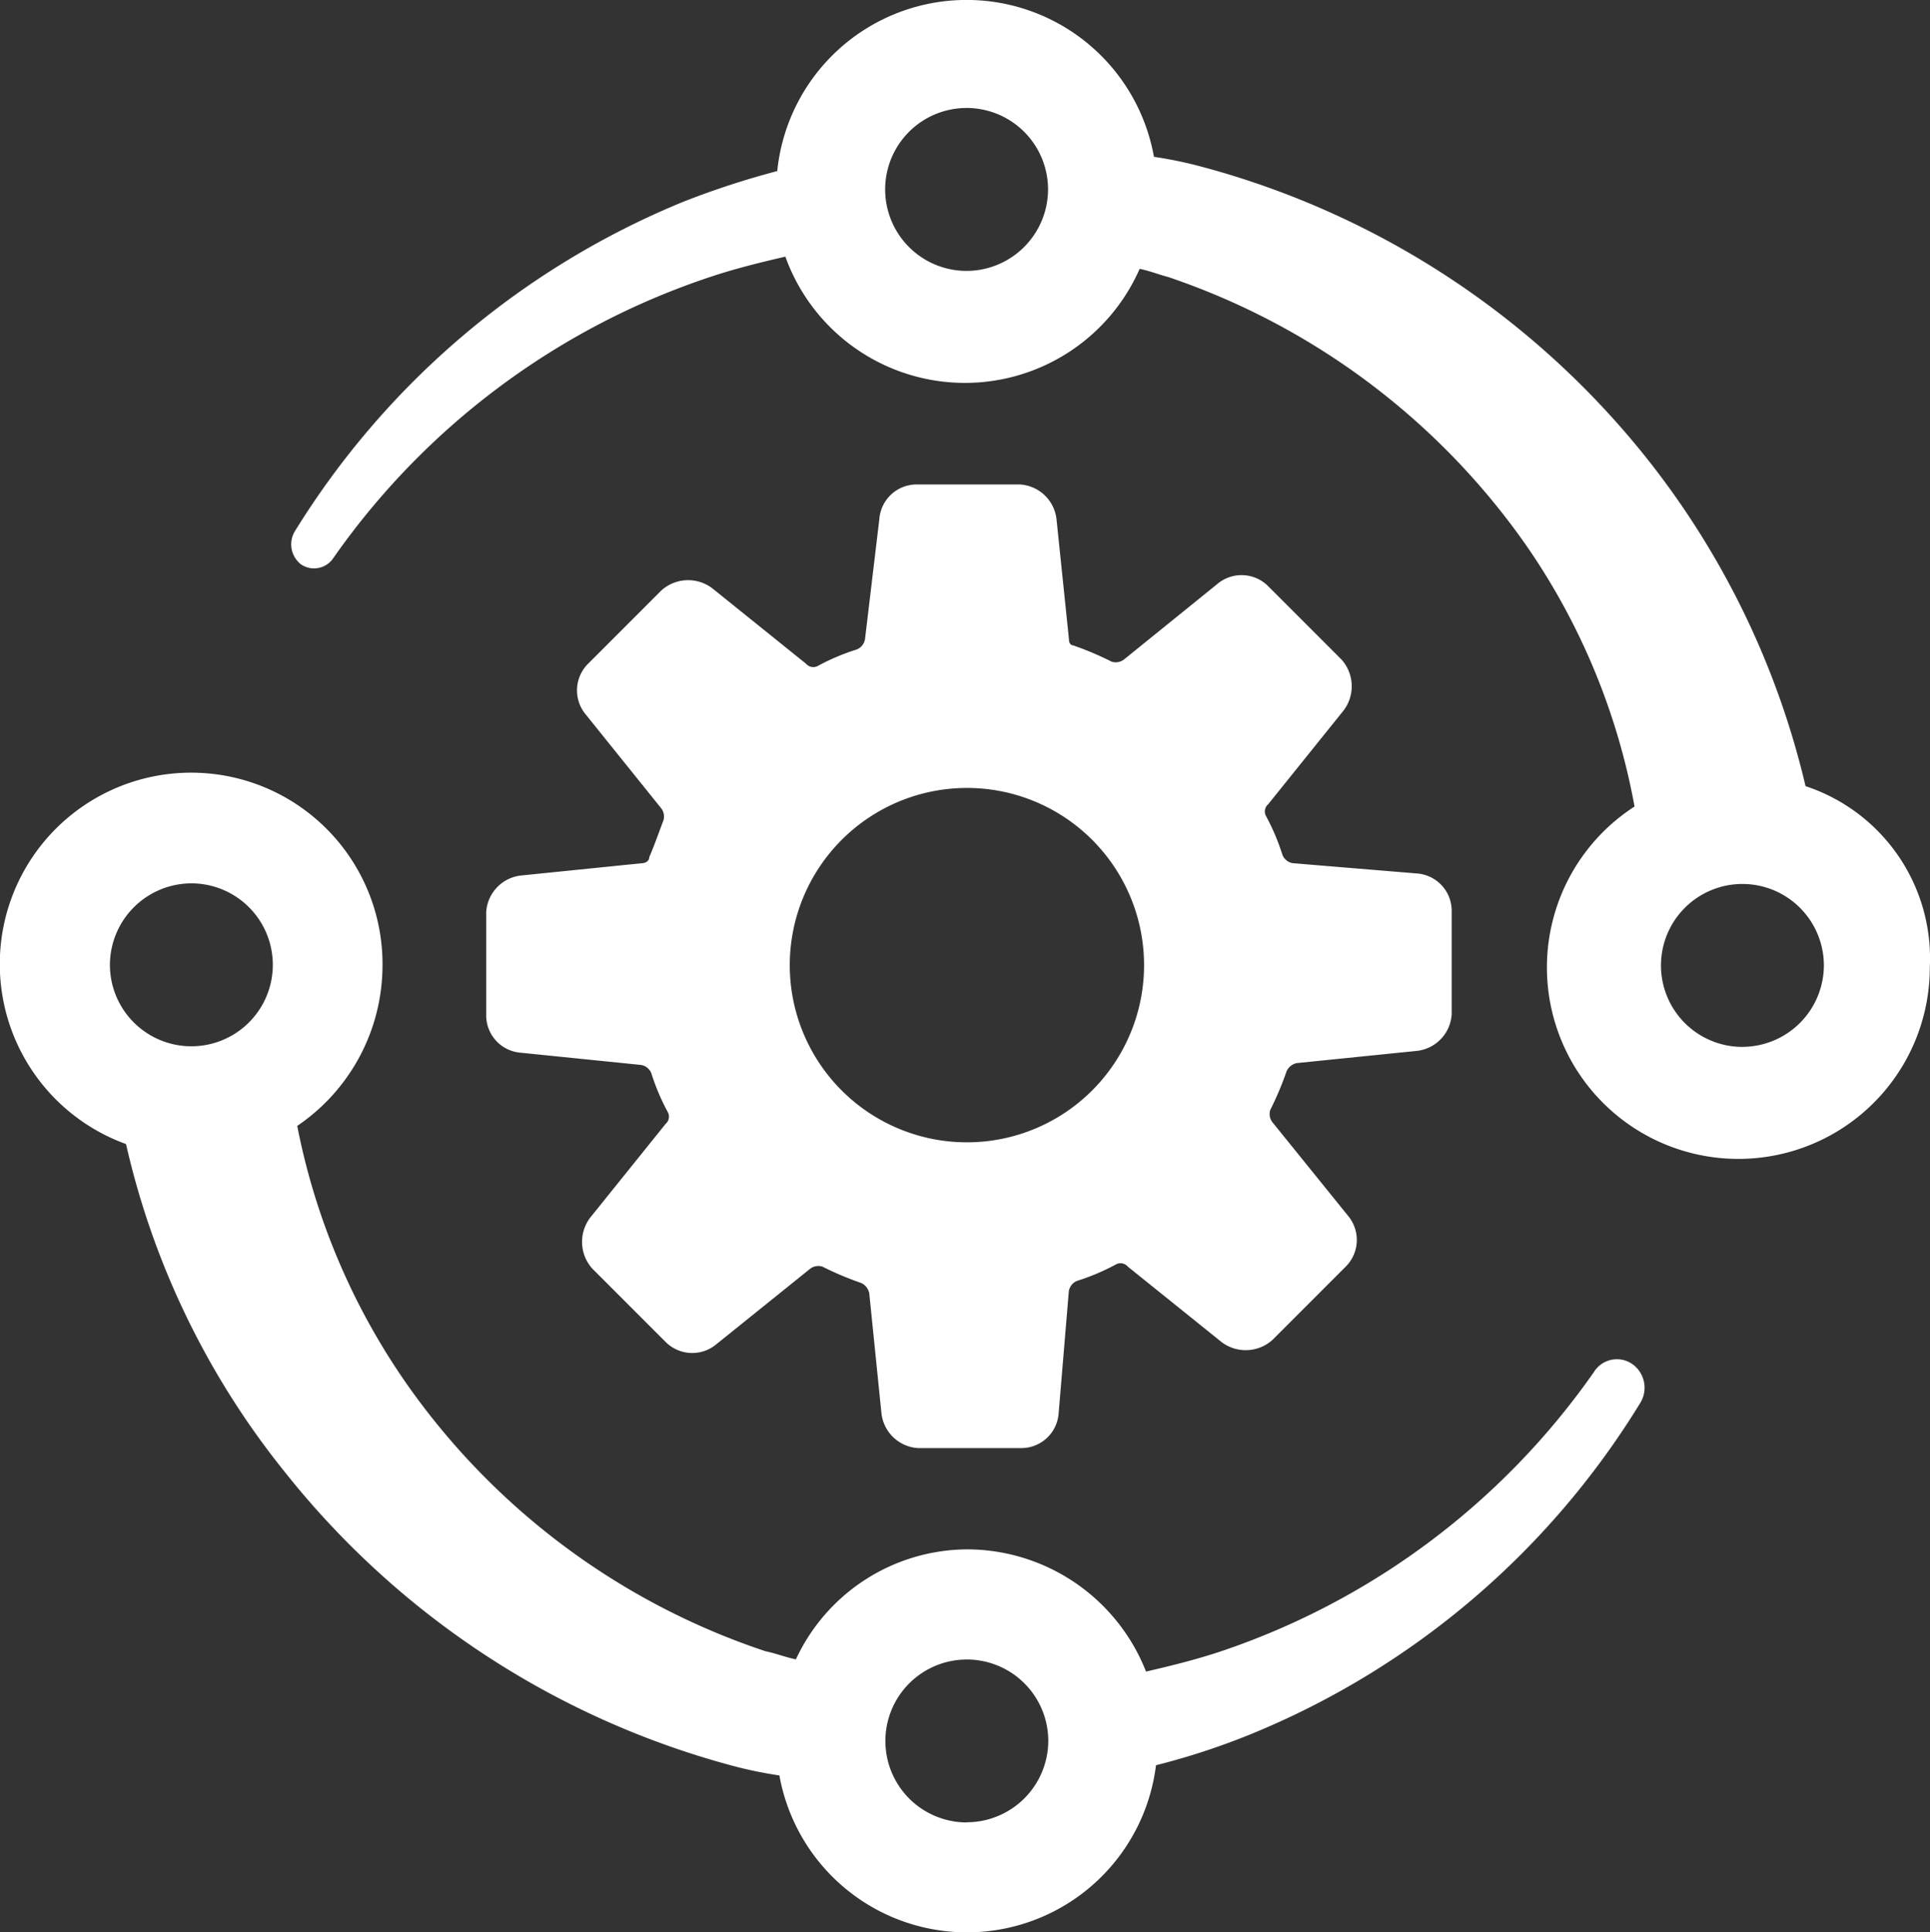
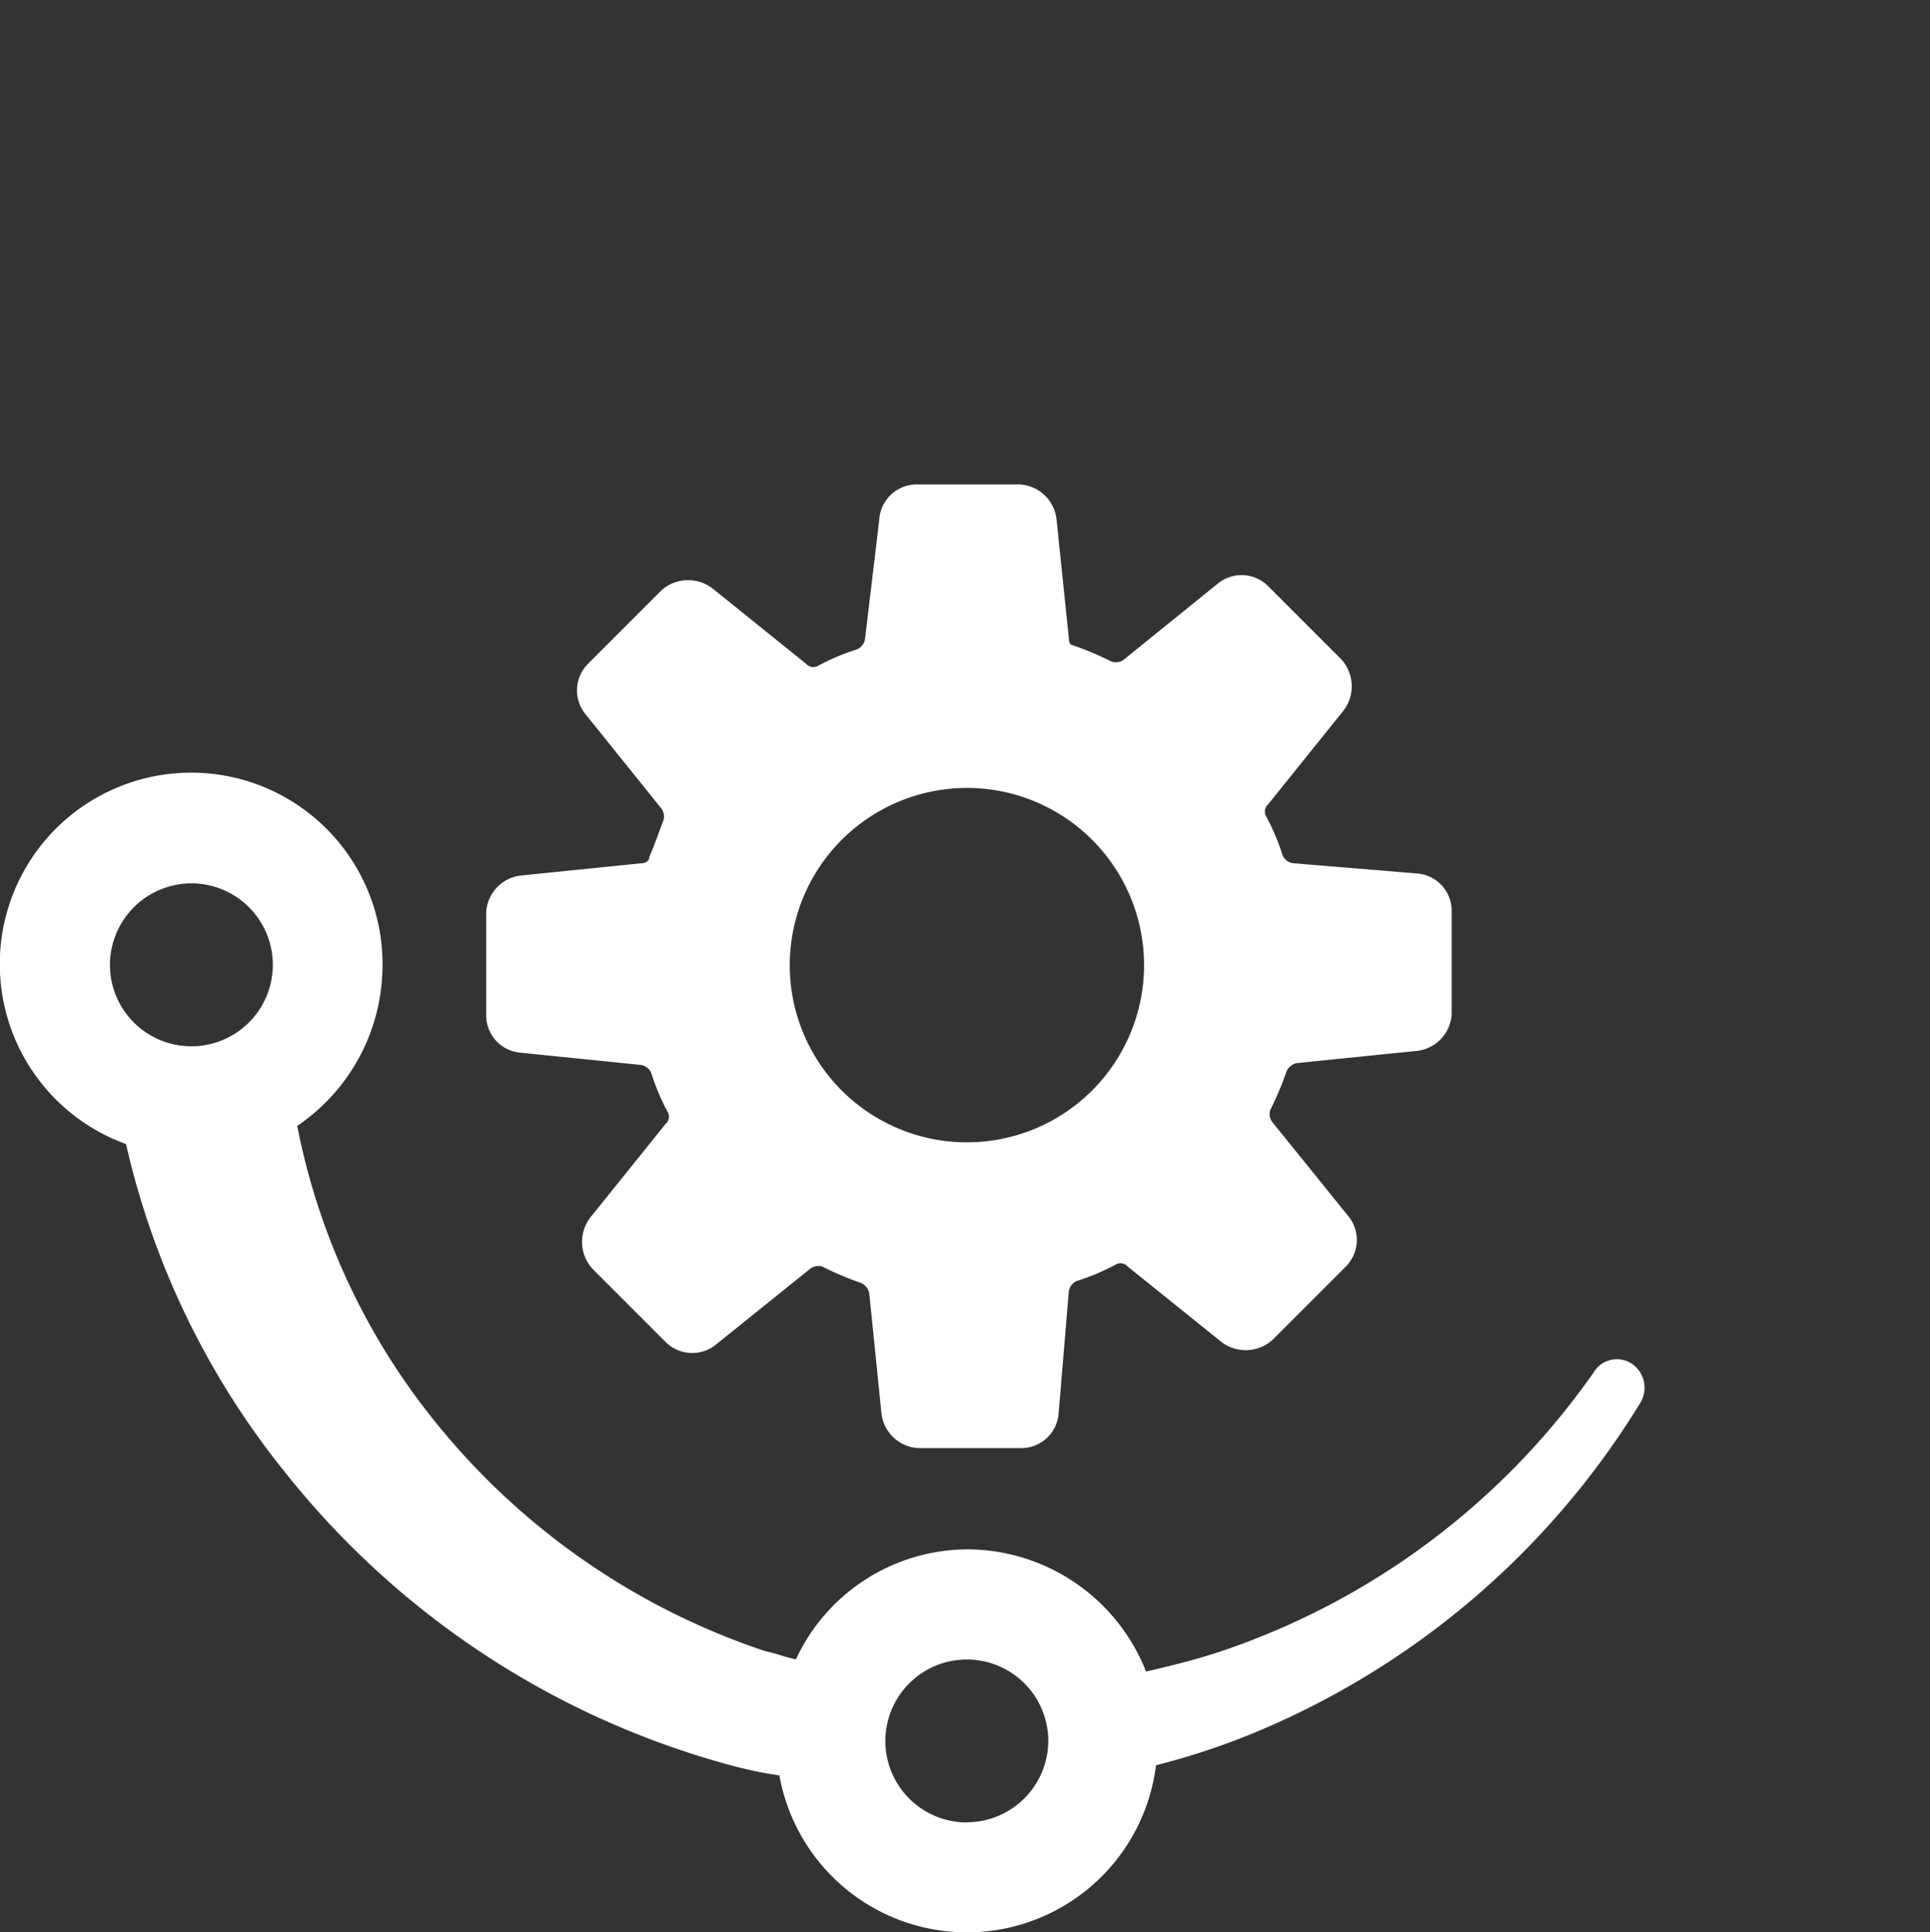
<svg xmlns="http://www.w3.org/2000/svg" width="49.953" height="50" viewBox="0 0 49.953 50">
  <rect x="0" y="0" width="49.953" height="50" fill="#333333" stroke="none" />
  <defs>
    <style>.a{fill:#fff;}</style>
  </defs>
  <g transform="translate(-485 -2624.301)">
    <g transform="translate(485 2624.301)">
      <path class="a" d="M30.616,36.045c0,.105-.105.158-.211.158l-3.109.316a1.014,1.014,0,0,0-.9.949v2.688a.969.969,0,0,0,.9.949l3.109.316a.35.35,0,0,1,.264.211,5.712,5.712,0,0,0,.422,1,.248.248,0,0,1-.053.316l-1.95,2.424a1.036,1.036,0,0,0,.053,1.318l1.9,1.9a.973.973,0,0,0,1.318.053l2.424-1.95a.349.349,0,0,1,.316-.053,8.108,8.108,0,0,0,1,.422.371.371,0,0,1,.211.264l.316,3.109a1.014,1.014,0,0,0,.949.9h2.688a.969.969,0,0,0,.949-.9l.264-3.162a.35.35,0,0,1,.211-.264,5.712,5.712,0,0,0,1-.422.248.248,0,0,1,.316.053l2.424,1.95a1.036,1.036,0,0,0,1.318-.053l1.9-1.9a.973.973,0,0,0,.053-1.318L46.743,42.9a.349.349,0,0,1-.053-.316,8.108,8.108,0,0,0,.422-1,.371.371,0,0,1,.264-.211l3.109-.316a1.014,1.014,0,0,0,.9-.949V37.415a.969.969,0,0,0-.9-.949L47.27,36.2a.35.35,0,0,1-.264-.211,5.712,5.712,0,0,0-.422-1,.248.248,0,0,1,.053-.316l1.95-2.424a1.036,1.036,0,0,0-.053-1.318l-1.9-1.9a.973.973,0,0,0-1.318-.053L42.9,30.932a.349.349,0,0,1-.316.053,8.108,8.108,0,0,0-1-.422c-.053,0-.105-.053-.105-.158L41.157,27.3a1.014,1.014,0,0,0-.949-.9H37.52a.969.969,0,0,0-.949.9L36.2,30.405a.35.35,0,0,1-.211.264,5.712,5.712,0,0,0-1,.422.248.248,0,0,1-.316-.053l-2.424-1.95a1.036,1.036,0,0,0-1.318.053l-1.9,1.9a.973.973,0,0,0-.053,1.318l1.95,2.424a.349.349,0,0,1,.053.316C30.88,35.36,30.774,35.676,30.616,36.045Zm8.222-1.792a4.585,4.585,0,1,1-4.585,4.585A4.588,4.588,0,0,1,38.838,34.253Z" transform="translate(-13.812 -13.864)" />
-       <path class="a" d="M56.026,22.943a21.584,21.584,0,0,0-4.111-8.485A21.969,21.969,0,0,0,40.426,6.922a10.794,10.794,0,0,0-1.265-.264,4.926,4.926,0,0,0-9.75.369,21.646,21.646,0,0,0-2.424.791A21.3,21.3,0,0,0,16.92,16.356a.658.658,0,0,0,.158.843.6.6,0,0,0,.843-.158,19.355,19.355,0,0,1,9.75-7.273c.632-.211,1.265-.369,1.95-.527a4.94,4.94,0,0,0,9.17.316c.264.053.527.158.738.211a18.555,18.555,0,0,1,9.276,6.957A17.318,17.318,0,0,1,51.6,23.47a4.955,4.955,0,1,0,7.642,4.164A4.691,4.691,0,0,0,56.026,22.943ZM34.312,9.61A2.108,2.108,0,1,1,36.42,7.5,2.114,2.114,0,0,1,34.312,9.61Zm20.08,20.08A2.108,2.108,0,1,1,56.5,27.581,2.114,2.114,0,0,1,54.392,29.689Z" transform="translate(-9.294 -2.6)" />
      <path class="a" d="M43.752,56.142a19.287,19.287,0,0,1-9.641,7.22c-.632.211-1.264.369-1.949.527a4.986,4.986,0,0,0-4.584-3.162A4.914,4.914,0,0,0,23.1,63.573c-.263-.053-.527-.158-.79-.211a18.452,18.452,0,0,1-9.272-6.9,17.526,17.526,0,0,1-2.845-6.693A5.022,5.022,0,0,0,12.4,45.654a4.953,4.953,0,1,0-6.638,4.585,20.893,20.893,0,0,0,4.109,8.485,22.08,22.08,0,0,0,11.538,7.589,10.787,10.787,0,0,0,1.264.264,4.931,4.931,0,0,0,9.747-.264,18.606,18.606,0,0,0,2.423-.791,21.242,21.242,0,0,0,10.115-8.591.75.75,0,0,0-.211-1A.7.7,0,0,0,43.752,56.142ZM7.452,43.493A2.108,2.108,0,1,1,5.345,45.6,2.114,2.114,0,0,1,7.452,43.493Zm20.073,24.3a2.108,2.108,0,1,1,2.107-2.108A2.114,2.114,0,0,1,27.525,67.789Z" transform="translate(-2.5 -20.635)" />
    </g>
  </g>
</svg>